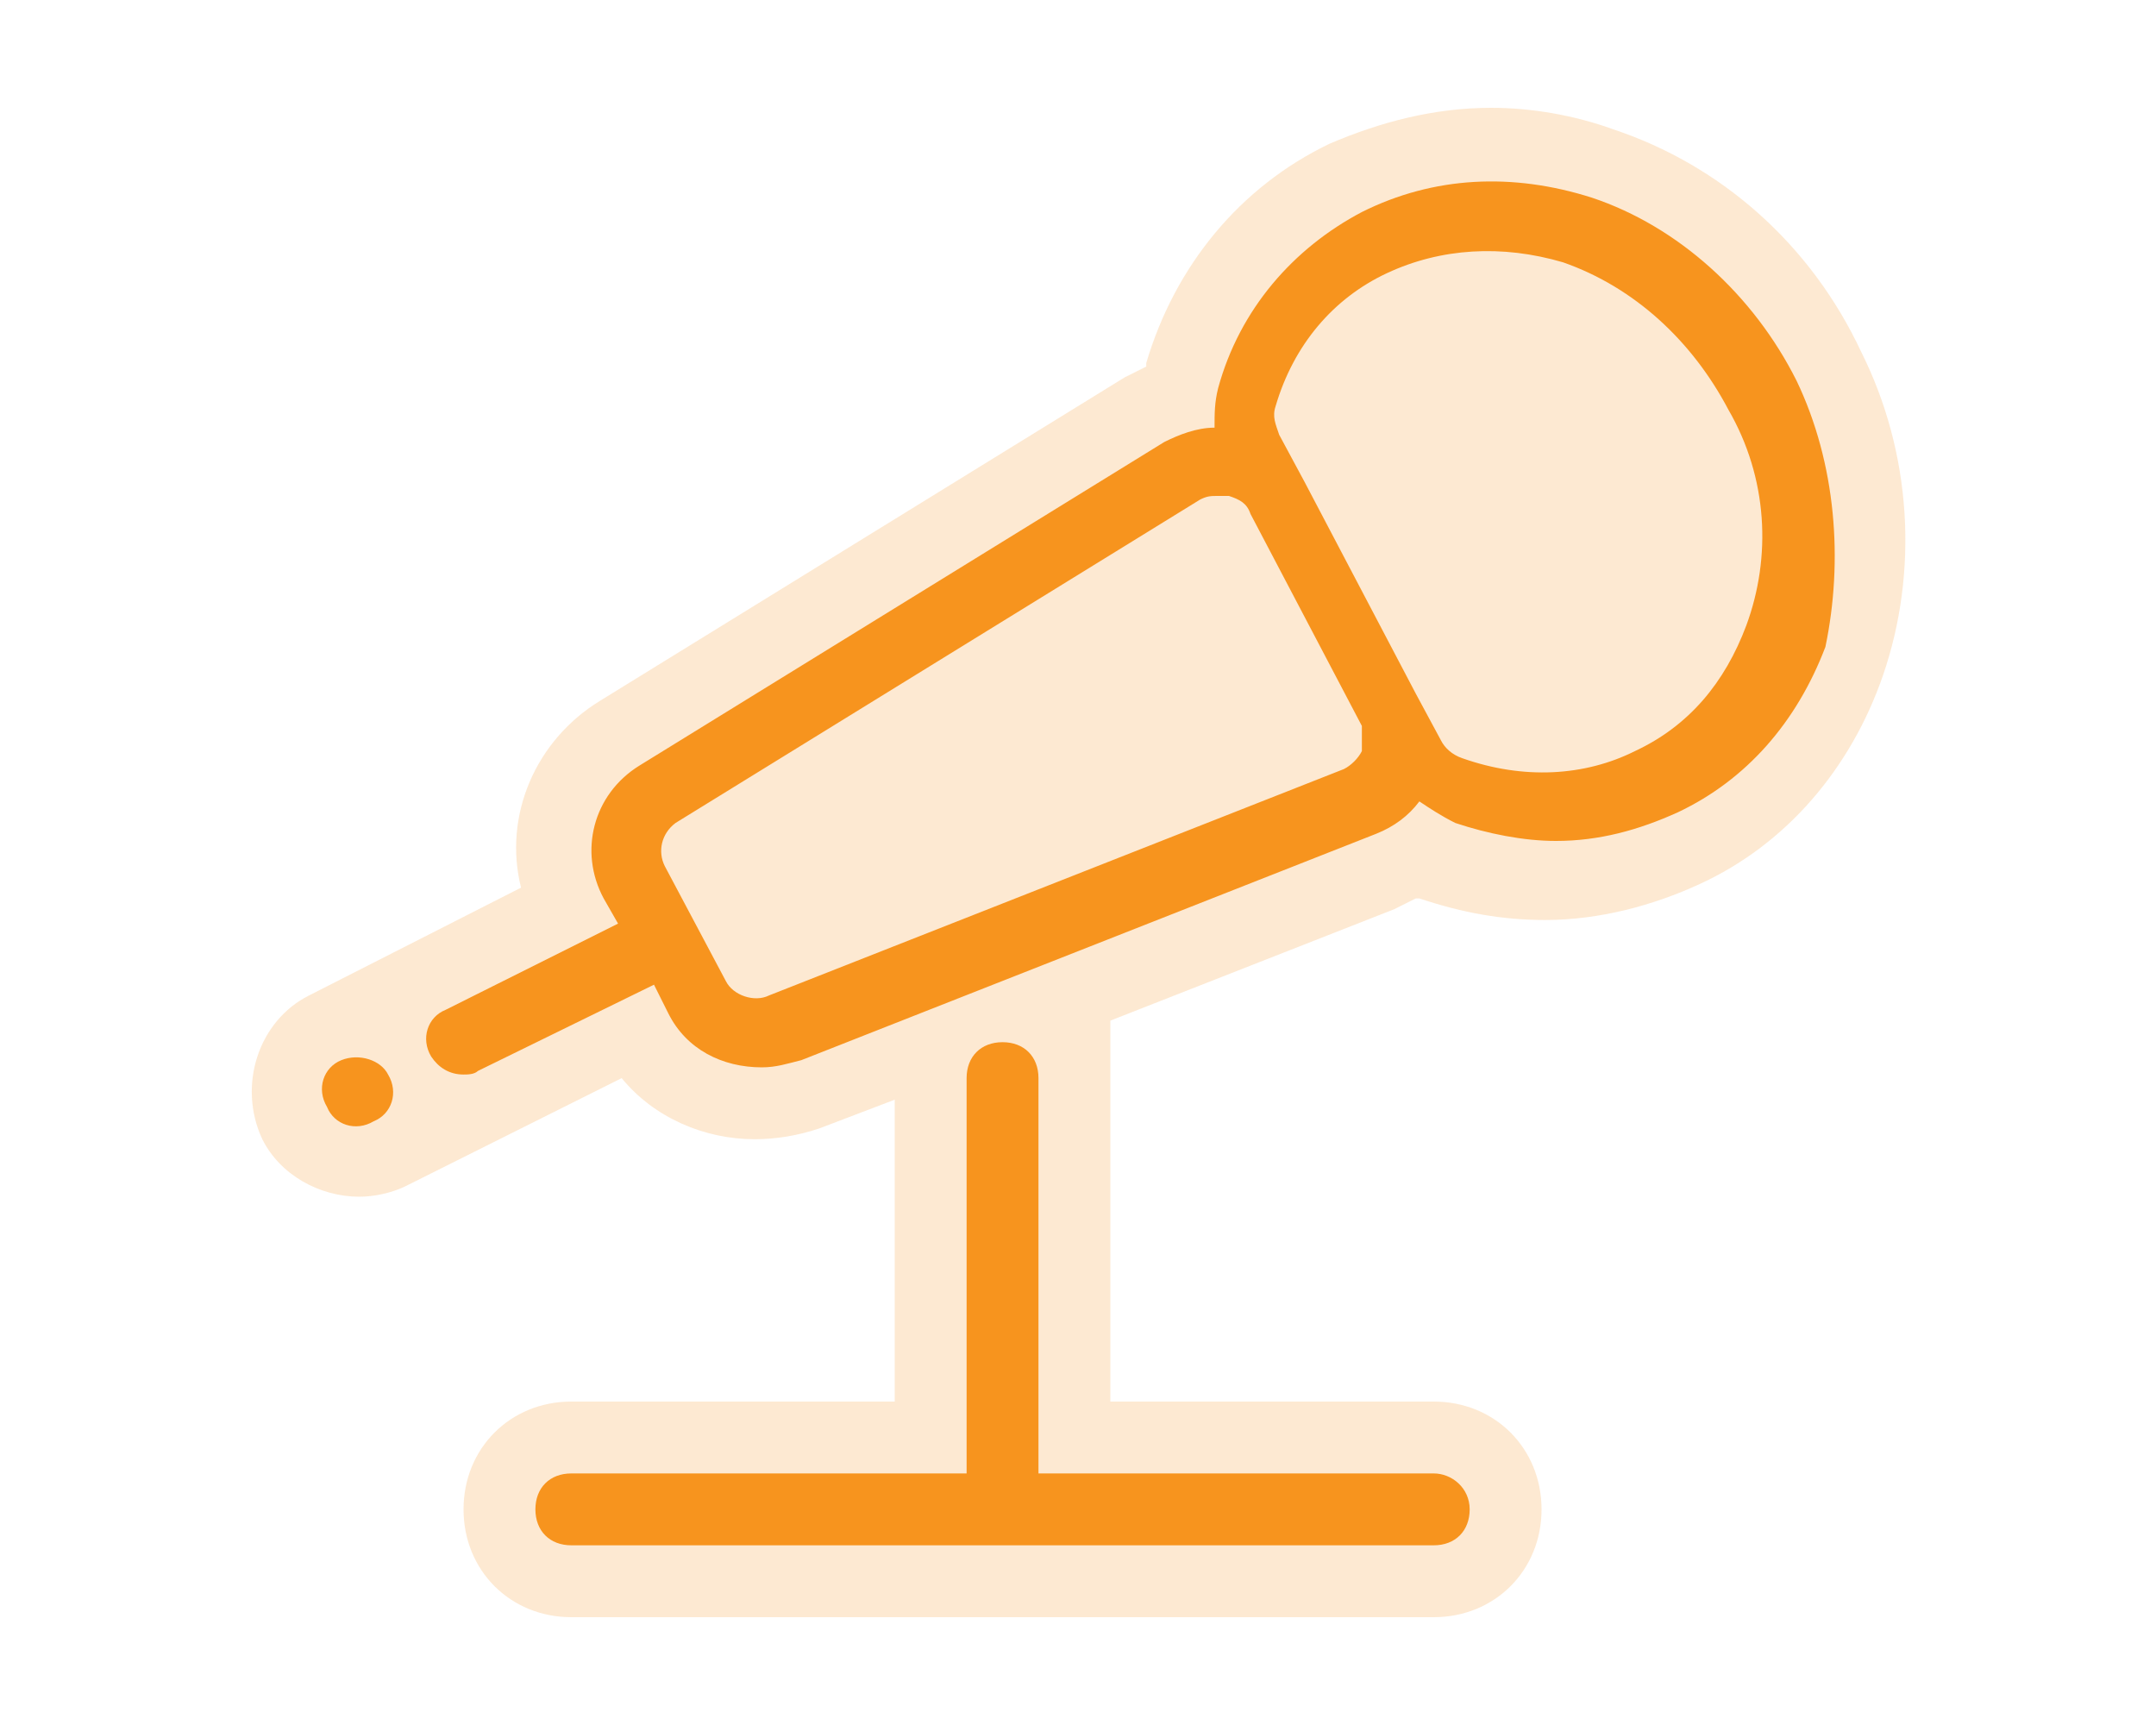
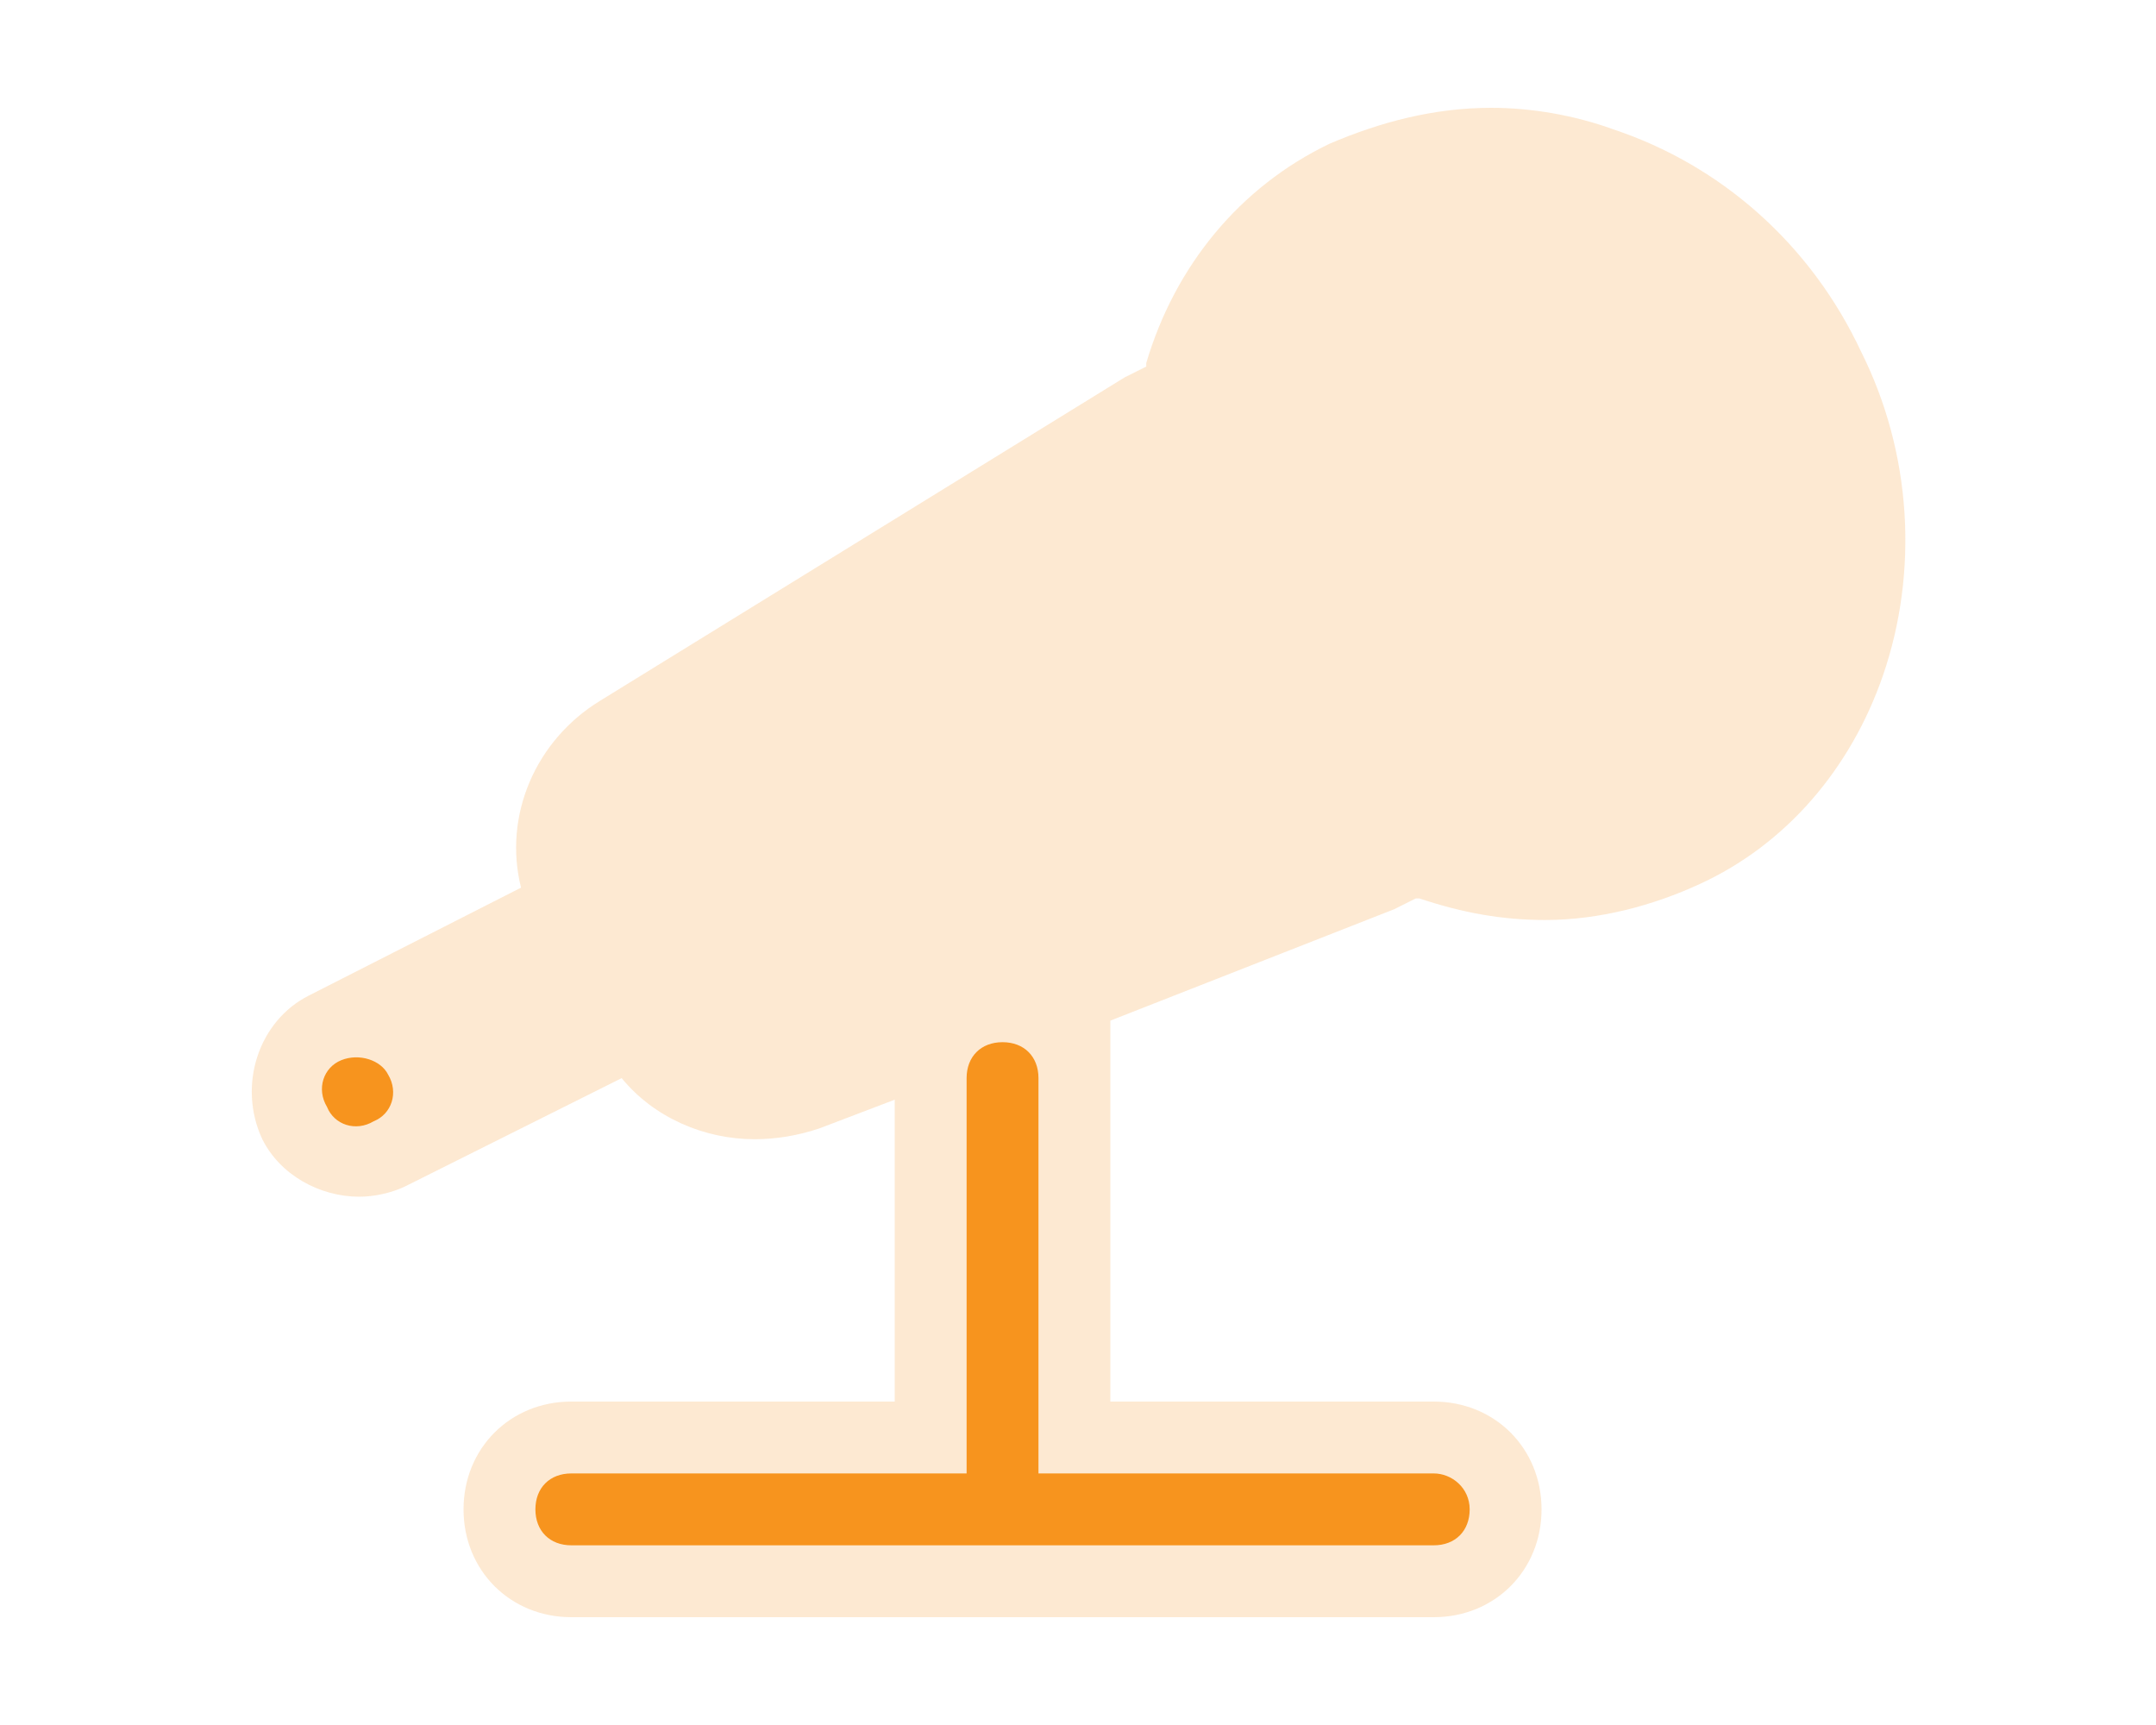
<svg xmlns="http://www.w3.org/2000/svg" version="1.1" id="Layer_1" x="0px" y="0px" viewBox="0 0 60 48" style="enable-background:new 0 0 60 48;" xml:space="preserve">
  <style type="text/css">
	.st0{opacity:0.2;fill:#F7941E;}
	.st1{fill:#F7941E;}
</style>
  <g>
    <path class="st0" d="M27.6,45L27.6,45l-11.7,0c-1.7,0-3-1.3-3-3s1.3-3,3-3h9v-8.4l-2.1,0.8c-0.6,0.2-1.2,0.3-1.8,0.3   c-1.4,0-2.8-0.6-3.7-1.7l-6,3c-0.4,0.2-0.9,0.3-1.3,0.3c-1.1,0-2.2-0.6-2.7-1.6c-0.7-1.5-0.1-3.3,1.3-4l5.9-3   c-0.5-2,0.4-4.1,2.2-5.2l14.6-9c0.2-0.1,0.4-0.2,0.6-0.3c0,0,0-0.1,0-0.1c0.8-2.7,2.6-4.9,5.1-6.1C38.4,3.4,39.9,3,41.5,3   c1.1,0,2.3,0.2,3.4,0.6c3,1,5.5,3.2,6.9,6.2c1.4,2.8,1.6,6.1,0.6,9c-0.9,2.6-2.7,4.7-5.1,5.8c-1.3,0.6-2.8,1-4.3,1   c-1.2,0-2.3-0.2-3.5-0.6c0,0-0.1,0-0.1,0c-0.2,0.1-0.4,0.2-0.6,0.3l-7.9,3.1V39h9c1.7,0,3,1.3,3,3s-1.3,3-3,3H28.2l0,0l-0.3,0H27.6   z" />
    <g>
      <path class="st1" d="M39.9,41h-11V30c0-0.6-0.4-1-1-1s-1,0.4-1,1v11h-11c-0.6,0-1,0.4-1,1s0.4,1,1,1h12c0,0,0,0,0,0s0,0,0,0h12    c0.6,0,1-0.4,1-1S40.4,41,39.9,41z" />
-       <path class="st1" d="M50,10.6c-1.2-2.4-3.3-4.3-5.7-5.1c-2.2-0.7-4.4-0.6-6.4,0.4c-1.9,1-3.4,2.7-4,4.9c-0.1,0.4-0.1,0.7-0.1,1.1    c-0.5,0-1,0.2-1.4,0.4l-14.6,9c-1.3,0.8-1.7,2.4-1,3.7l0.4,0.7l-4.8,2.4c-0.5,0.2-0.7,0.8-0.4,1.3c0.2,0.3,0.5,0.5,0.9,0.5    c0.1,0,0.3,0,0.4-0.1l4.9-2.4l0.4,0.8c0.5,1,1.5,1.5,2.6,1.5c0.4,0,0.7-0.1,1.1-0.2l16-6.3c0.5-0.2,0.9-0.5,1.2-0.9    c0.3,0.2,0.6,0.4,1,0.6c0.9,0.3,1.9,0.5,2.8,0.5c1.2,0,2.3-0.3,3.4-0.8c1.9-0.9,3.3-2.5,4.1-4.6C51.3,15.6,51.1,12.9,50,10.6z     M37.9,20.9c-0.1,0.2-0.3,0.4-0.5,0.5l-16,6.3c-0.4,0.2-1,0-1.2-0.4l-1.7-3.2c-0.2-0.4-0.1-0.9,0.3-1.2l14.6-9    c0.2-0.1,0.3-0.1,0.5-0.1c0.1,0,0.2,0,0.3,0c0.3,0.1,0.5,0.2,0.6,0.5l3.1,5.9C37.9,20.4,37.9,20.7,37.9,20.9z M48.6,17.4    c-0.6,1.6-1.6,2.8-3.1,3.5c-1.4,0.7-3.1,0.8-4.8,0.2c-0.3-0.1-0.5-0.3-0.6-0.5l-0.7-1.3c0,0,0,0,0,0l-3.1-5.9c0,0,0,0,0,0    l-0.7-1.3c-0.1-0.3-0.2-0.5-0.1-0.8c0.5-1.7,1.6-3,3.1-3.7c1.5-0.7,3.2-0.8,4.9-0.3c2,0.7,3.6,2.2,4.6,4.1    C49.2,13.3,49.3,15.5,48.6,17.4z" />
      <path class="st1" d="M9.5,29.5c-0.5,0.2-0.7,0.8-0.4,1.3c0.2,0.5,0.8,0.7,1.3,0.4c0.5-0.2,0.7-0.8,0.4-1.3    C10.6,29.5,10,29.3,9.5,29.5z" />
    </g>
  </g>
</svg>